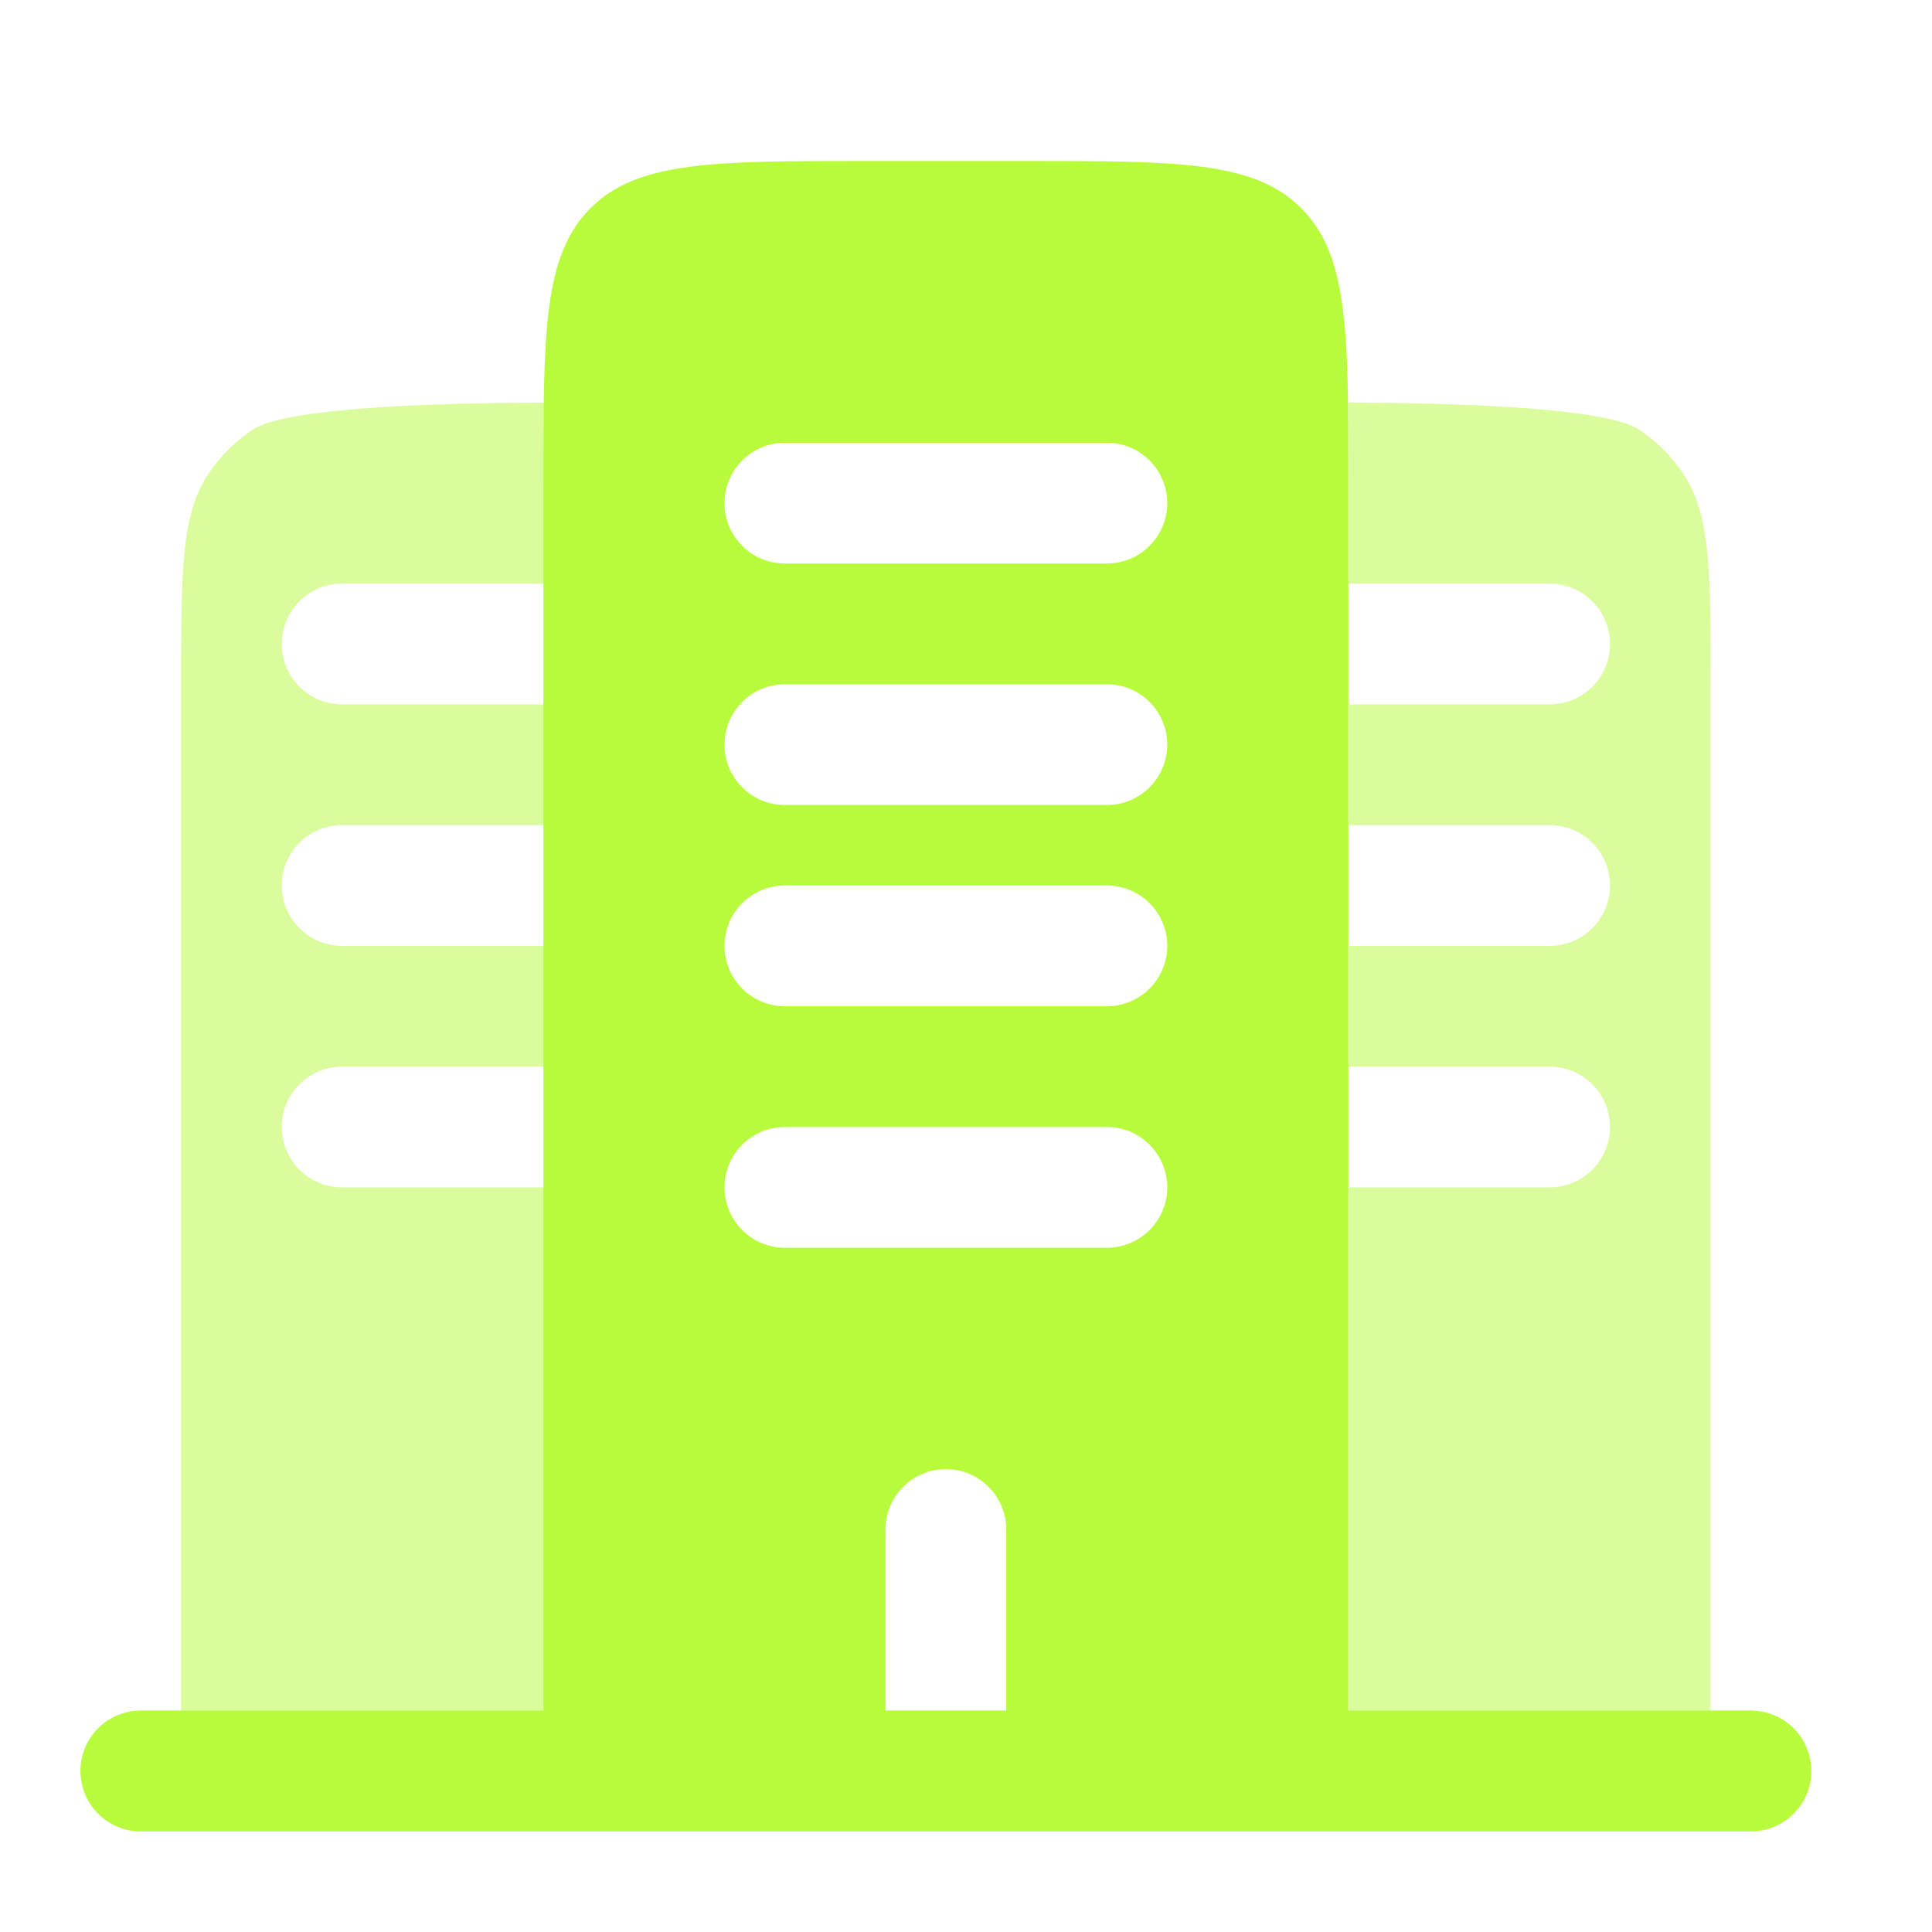
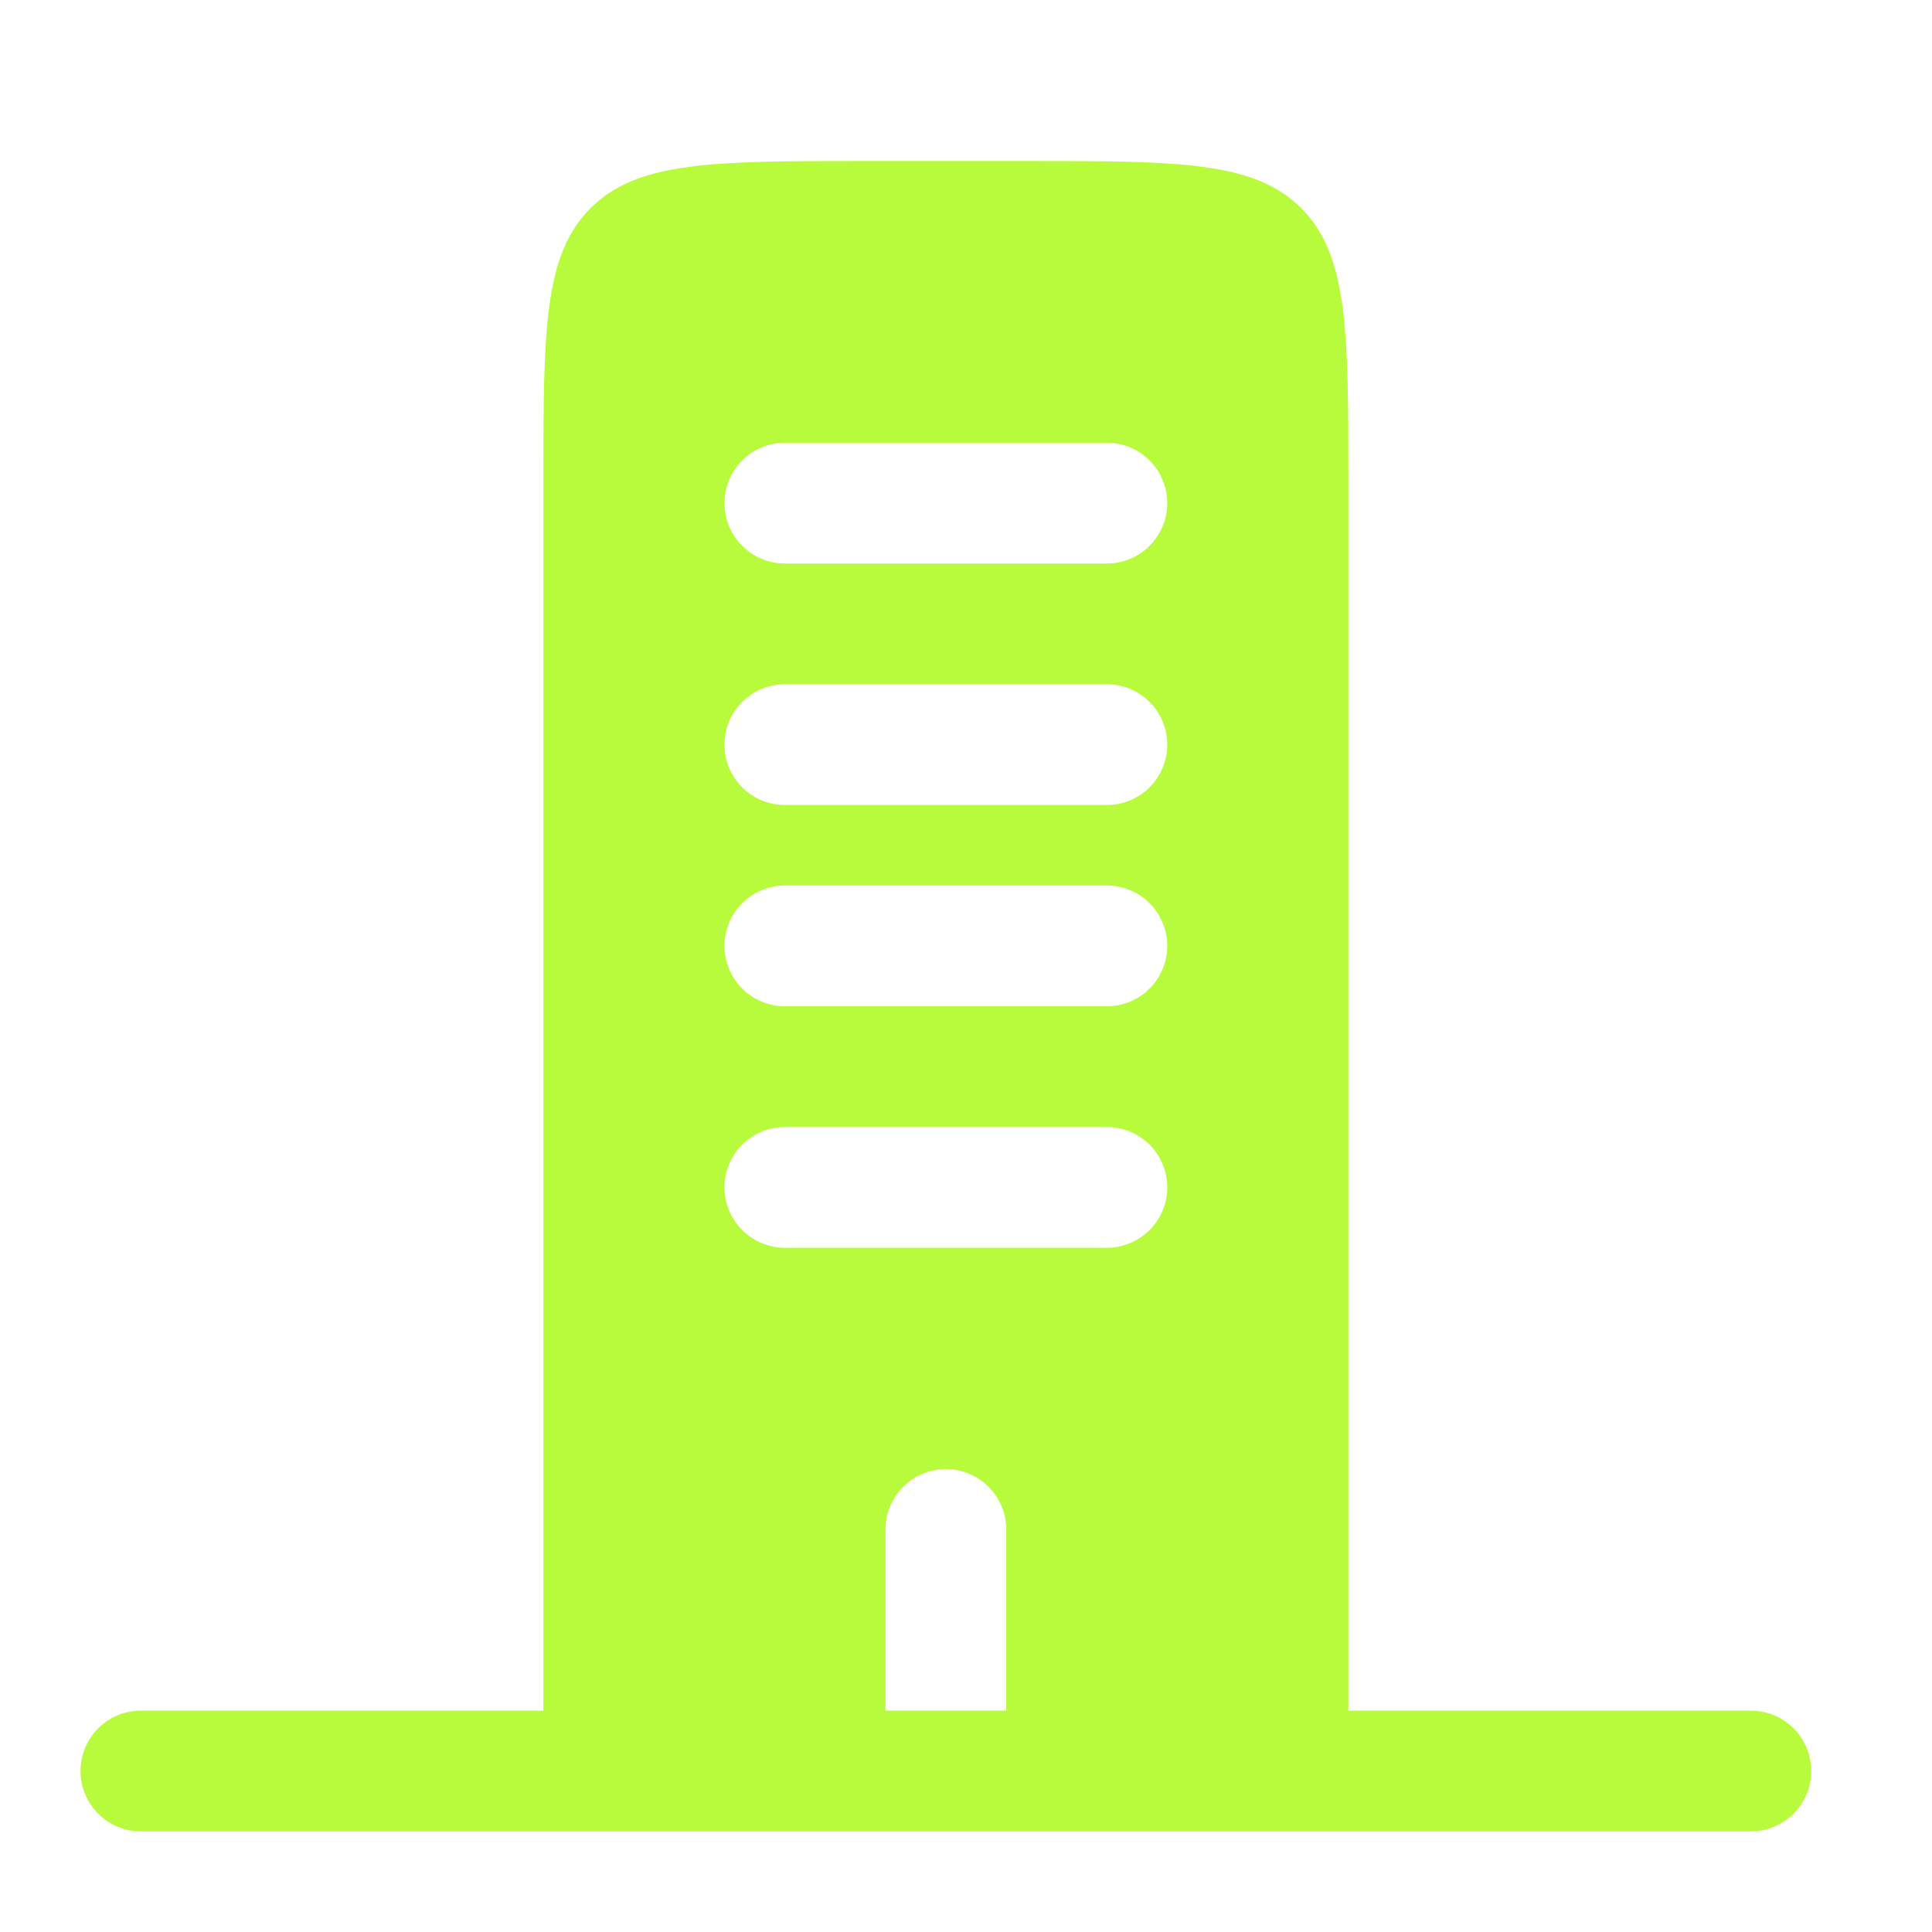
<svg xmlns="http://www.w3.org/2000/svg" width="96" height="96" viewBox="0 0 96 96" fill="none">
-   <path opacity="0.5" d="M83.652 23.556C85 25.572 85 28.38 85 34V85H87C87.796 85 88.559 85.316 89.121 85.879C89.684 86.441 90 87.204 90 88C90 88.796 89.684 89.559 89.121 90.121C88.559 90.684 87.796 91 87 91H7C6.204 91 5.441 90.684 4.879 90.121C4.316 89.559 4 88.796 4 88C4 87.204 4.316 86.441 4.879 85.879C5.441 85.316 6.204 85 7 85H9V34C9 28.38 9 25.572 10.348 23.556C10.932 22.682 11.682 21.932 12.556 21.348C14.32 20.168 22.704 20.02 27.028 20.004C27.015 21.169 27.009 22.383 27.012 23.644V29H17C16.204 29 15.441 29.316 14.879 29.879C14.316 30.441 14 31.204 14 32C14 32.796 14.316 33.559 14.879 34.121C15.441 34.684 16.204 35 17 35H27.012V41H17C16.204 41 15.441 41.316 14.879 41.879C14.316 42.441 14 43.204 14 44C14 44.796 14.316 45.559 14.879 46.121C15.441 46.684 16.204 47 17 47H27.012V53H17C16.204 53 15.441 53.316 14.879 53.879C14.316 54.441 14 55.204 14 56C14 56.796 14.316 57.559 14.879 58.121C15.441 58.684 16.204 59 17 59H27.012V85H67.012V59H77C77.796 59 78.559 58.684 79.121 58.121C79.684 57.559 80 56.796 80 56C80 55.204 79.684 54.441 79.121 53.879C78.559 53.316 77.796 53 77 53H67.012V47H77C77.796 47 78.559 46.684 79.121 46.121C79.684 45.559 80 44.796 80 44C80 43.204 79.684 42.441 79.121 41.879C78.559 41.316 77.796 41 77 41H67.012V35H77C77.796 35 78.559 34.684 79.121 34.121C79.684 33.559 80 32.796 80 32C80 31.204 79.684 30.441 79.121 29.879C78.559 29.316 77.796 29 77 29H67.012V23.64C67.015 22.384 67.009 21.171 66.996 20C71.32 20.02 79.676 20.168 81.444 21.348C82.318 21.932 83.068 22.682 83.652 23.556Z" fill="#B8FB3C" />
  <path fill-rule="evenodd" clip-rule="evenodd" d="M43 8H51C58.544 8 62.312 8 64.656 10.344C67 12.688 67 16.456 67 24V85H87C87.796 85 88.559 85.316 89.121 85.879C89.684 86.441 90 87.204 90 88C90 88.796 89.684 89.559 89.121 90.121C88.559 90.684 87.796 91 87 91H7C6.204 91 5.441 90.684 4.879 90.121C4.316 89.559 4 88.796 4 88C4 87.204 4.316 86.441 4.879 85.879C5.441 85.316 6.204 85 7 85H27V24C27 16.456 27 12.688 29.344 10.344C31.688 8 35.456 8 43 8ZM47 73C47.796 73 48.559 73.316 49.121 73.879C49.684 74.441 50 75.204 50 76V85H44V76C44 75.204 44.316 74.441 44.879 73.879C45.441 73.316 46.204 73 47 73ZM39 56C38.204 56 37.441 56.316 36.879 56.879C36.316 57.441 36 58.204 36 59C36 59.796 36.316 60.559 36.879 61.121C37.441 61.684 38.204 62 39 62H55C55.796 62 56.559 61.684 57.121 61.121C57.684 60.559 58 59.796 58 59C58 58.204 57.684 57.441 57.121 56.879C56.559 56.316 55.796 56 55 56H39ZM36 47C36 46.204 36.316 45.441 36.879 44.879C37.441 44.316 38.204 44 39 44H55C55.796 44 56.559 44.316 57.121 44.879C57.684 45.441 58 46.204 58 47C58 47.796 57.684 48.559 57.121 49.121C56.559 49.684 55.796 50 55 50H39C38.204 50 37.441 49.684 36.879 49.121C36.316 48.559 36 47.796 36 47ZM39 34C38.204 34 37.441 34.316 36.879 34.879C36.316 35.441 36 36.204 36 37C36 37.796 36.316 38.559 36.879 39.121C37.441 39.684 38.204 40 39 40H55C55.796 40 56.559 39.684 57.121 39.121C57.684 38.559 58 37.796 58 37C58 36.204 57.684 35.441 57.121 34.879C56.559 34.316 55.796 34 55 34H39ZM36 25C36 24.204 36.316 23.441 36.879 22.879C37.441 22.316 38.204 22 39 22H55C55.796 22 56.559 22.316 57.121 22.879C57.684 23.441 58 24.204 58 25C58 25.796 57.684 26.559 57.121 27.121C56.559 27.684 55.796 28 55 28H39C38.204 28 37.441 27.684 36.879 27.121C36.316 26.559 36 25.796 36 25Z" fill="#B8FB3C" />
</svg>